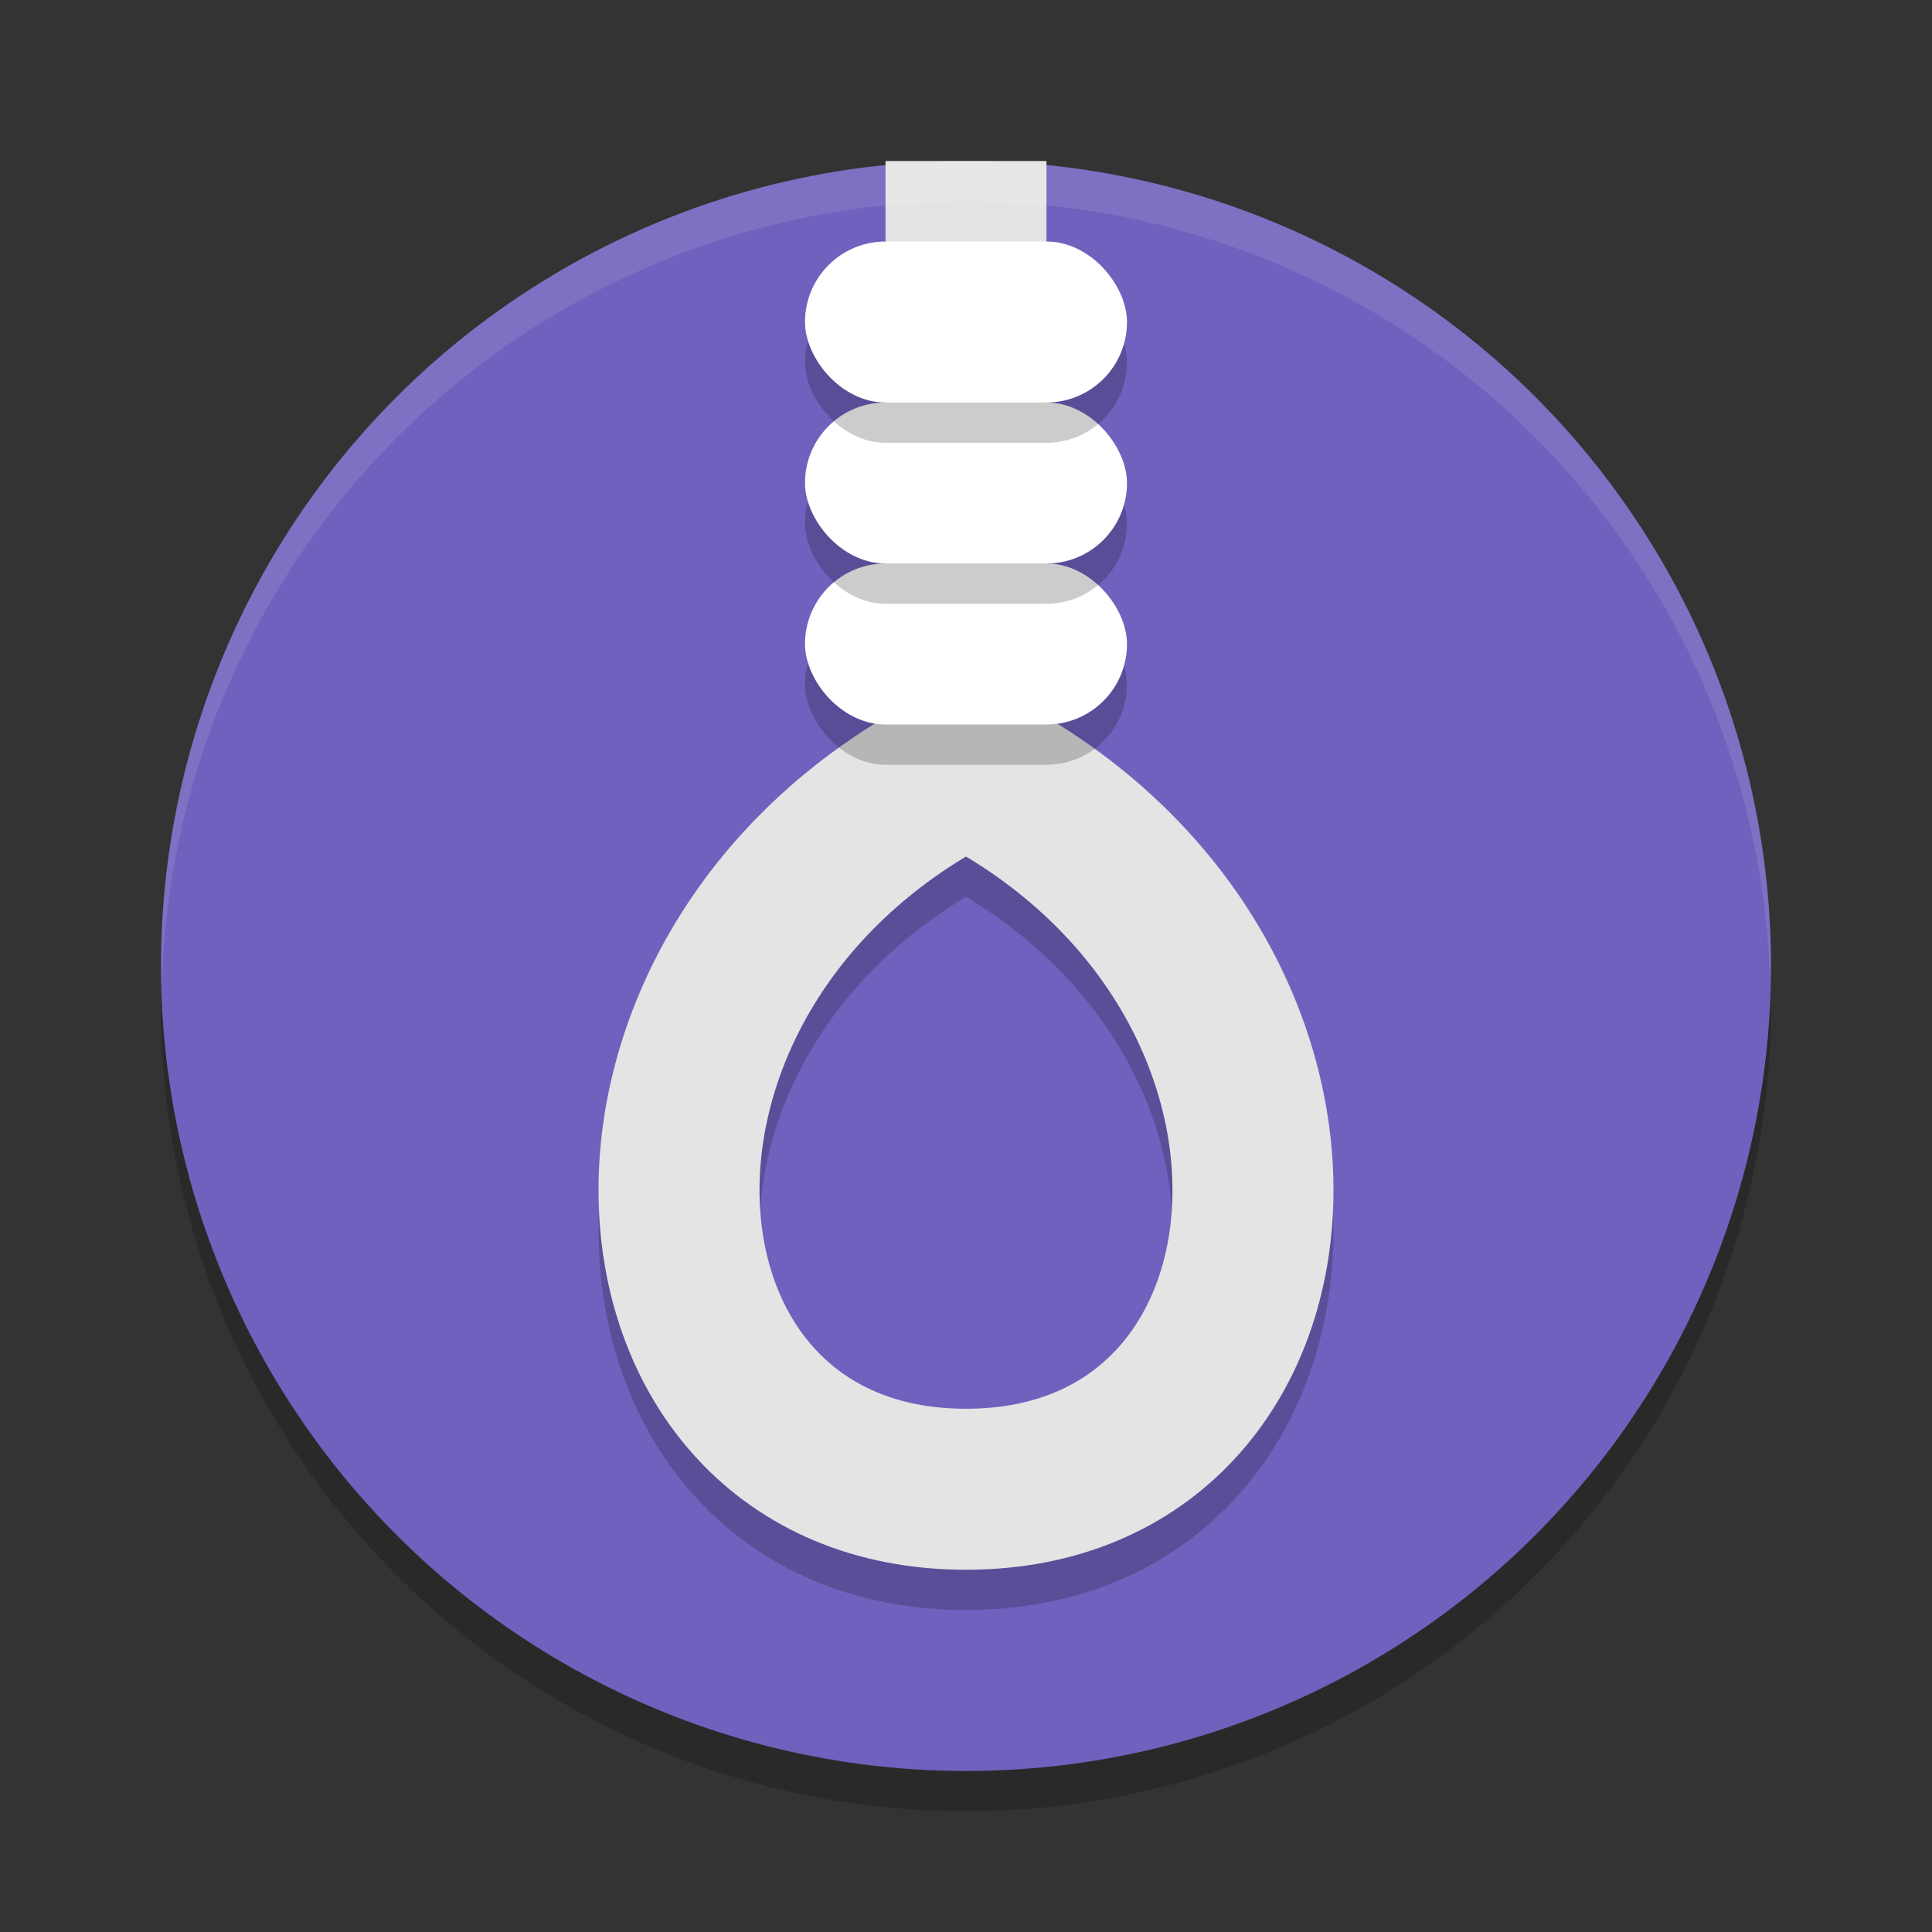
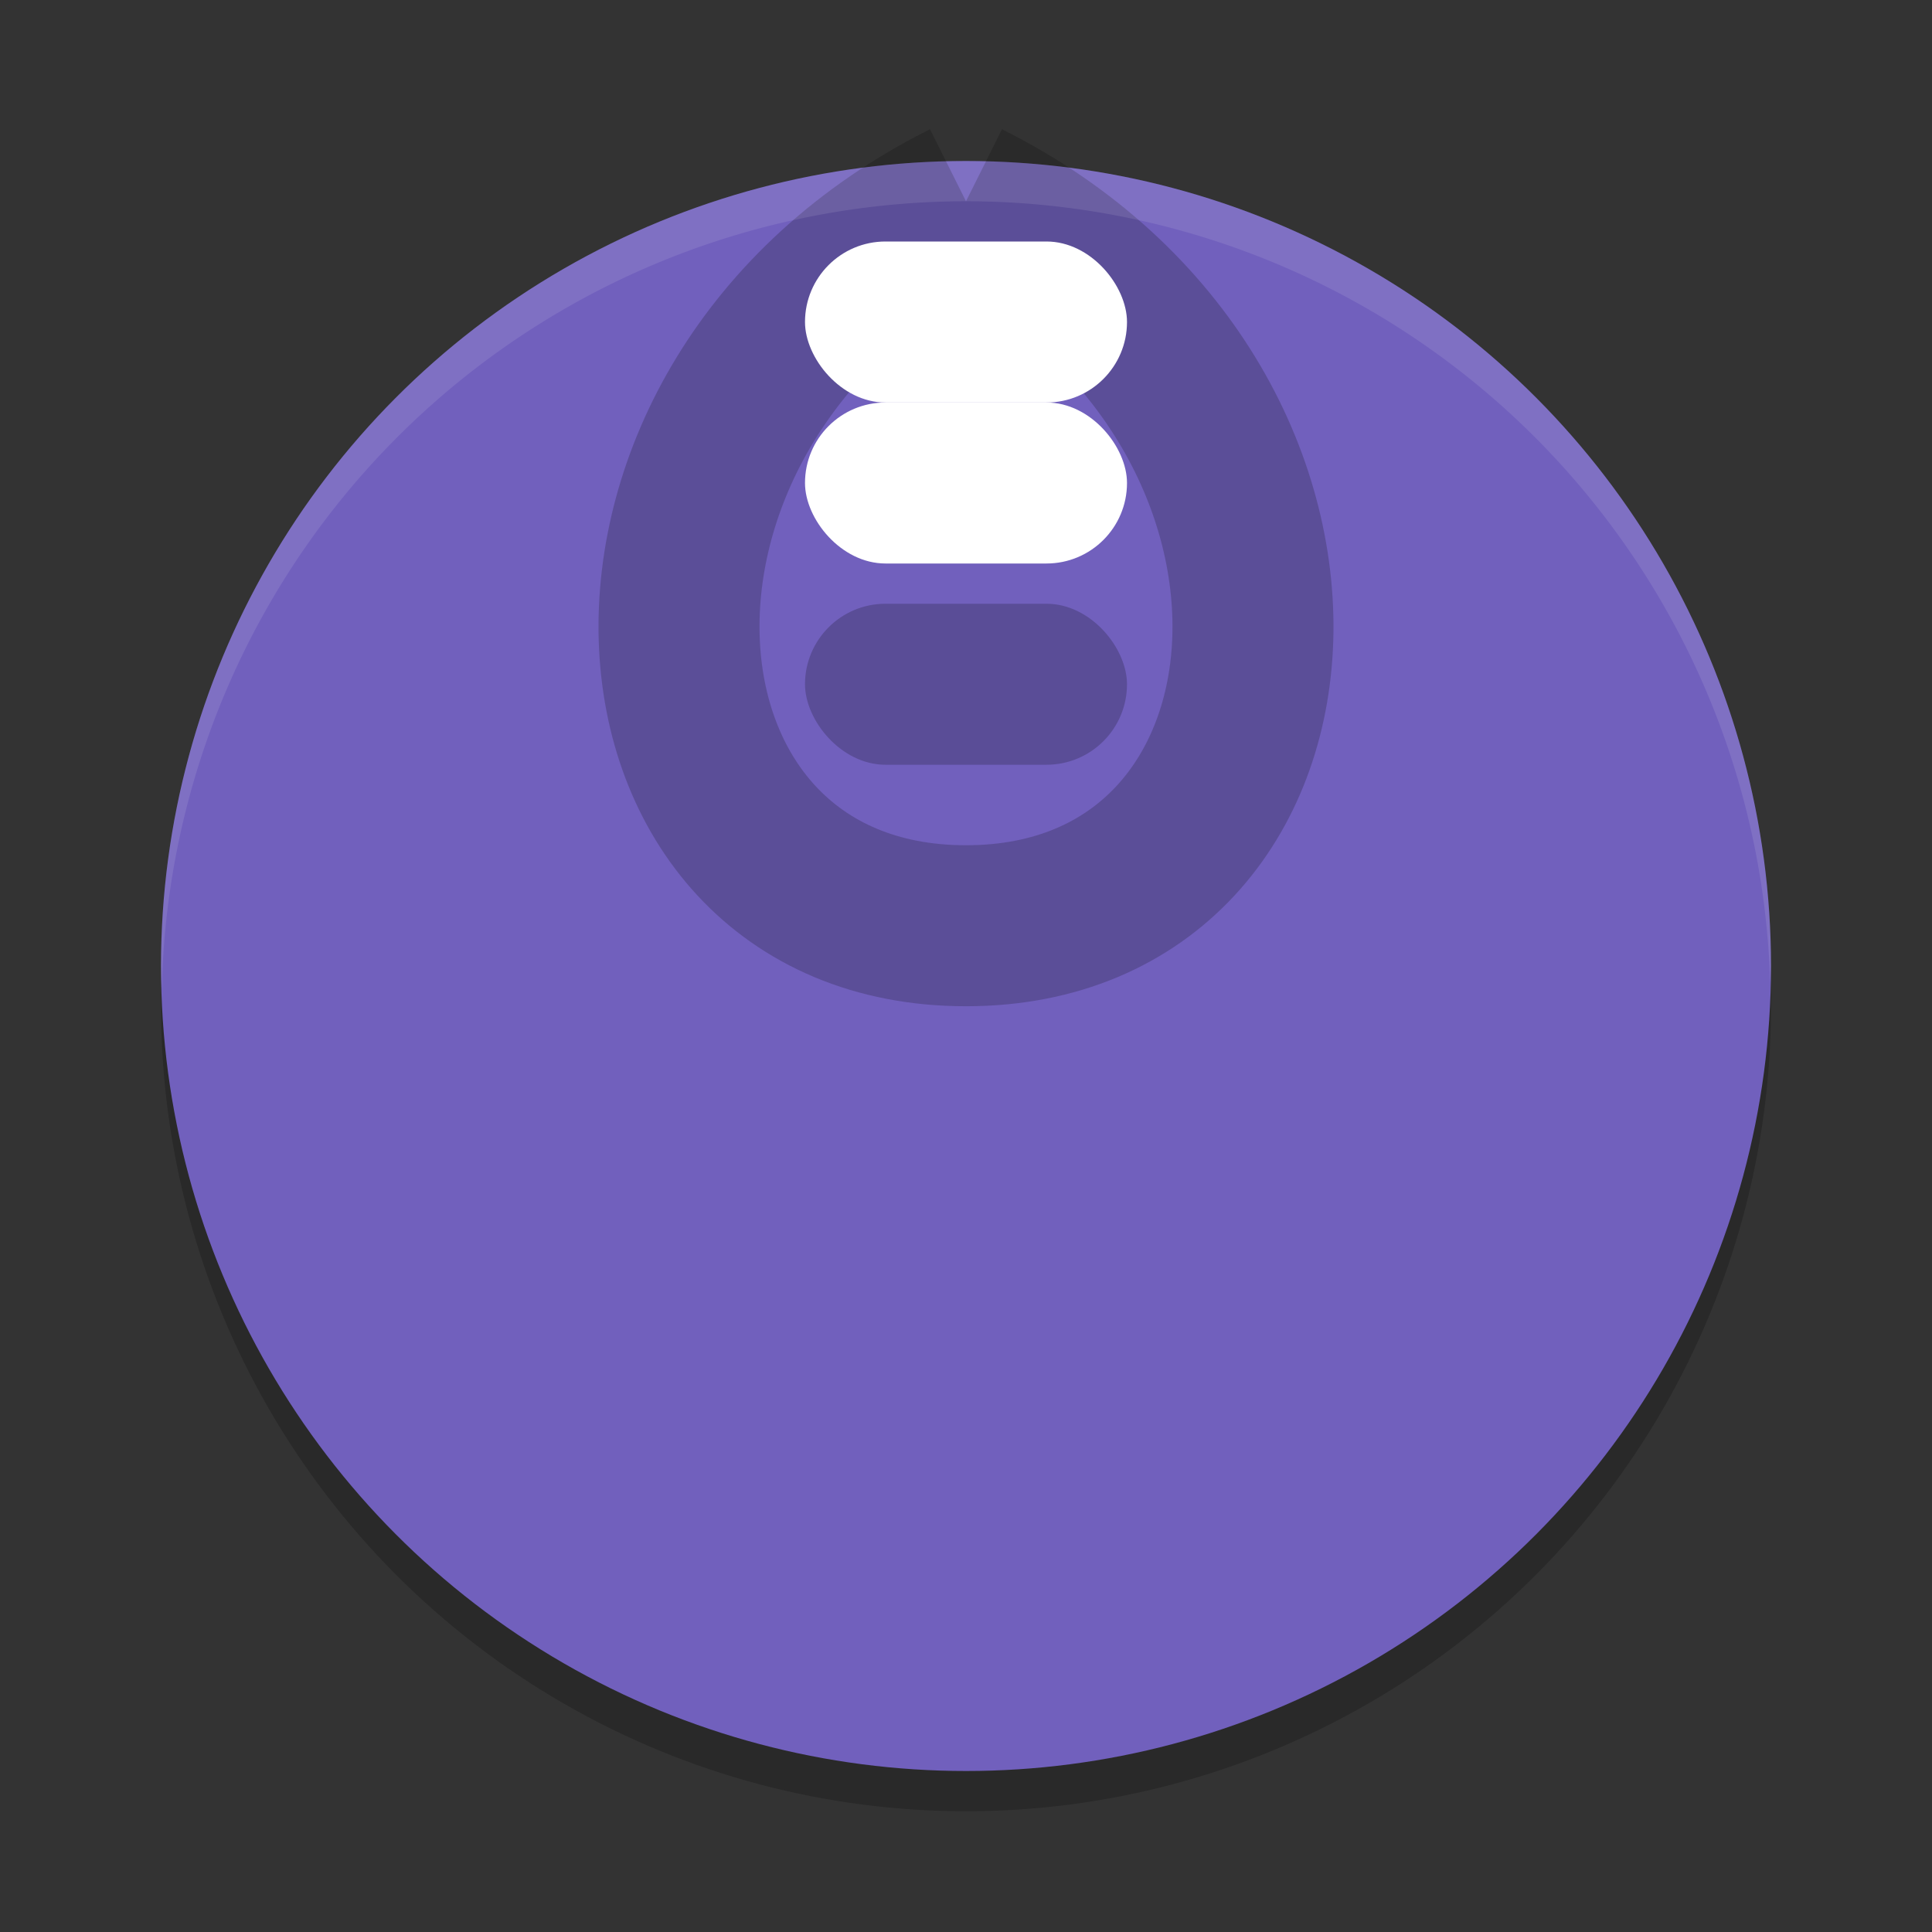
<svg xmlns="http://www.w3.org/2000/svg" width="48" height="48" version="1">
  <rect width="100%" height="100%" fill="#333333" stroke="none" />
  <circle style="opacity:0.2" cx="24" cy="25" r="20" />
  <circle style="fill:#7160bd" cx="24" cy="24" r="20" />
-   <path style="opacity:0.2;fill:none;stroke:#080808;stroke-width:4" d="m 24,5 v 15 c -10,5 -9,18 0,18 9,0 10,-13 0,-18" />
-   <path style="fill:none;stroke:#e4e4e4;stroke-width:4" d="m 24,4 v 15 c -10,5 -9,18 0,18 9,0 10,-13 0,-18" />
+   <path style="opacity:0.2;fill:none;stroke:#080808;stroke-width:4" d="m 24,5 c -10,5 -9,18 0,18 9,0 10,-13 0,-18" />
  <rect style="opacity:0.2" width="8" height="4" x="20" y="15" rx="2" ry="2" />
-   <rect style="fill:#ffffff" width="8" height="4" x="20" y="14" rx="2" ry="2" />
-   <rect style="opacity:0.2" width="8" height="4" x="20" y="11" rx="2" ry="2" />
  <rect style="fill:#ffffff" width="8" height="4" x="20" y="10" rx="2" ry="2" />
-   <rect style="opacity:0.2" width="8" height="4" x="20" y="7" rx="2" ry="2" />
  <rect style="fill:#ffffff" width="8" height="4" x="20" y="6" rx="2" ry="2" />
  <path style="opacity:0.1;fill:#ffffff" d="M 24 4 A 20 20 0 0 0 4 24 A 20 20 0 0 0 4.021 24.582 A 20 20 0 0 1 24 5 A 20 20 0 0 1 43.979 24.418 A 20 20 0 0 0 44 24 A 20 20 0 0 0 24 4 z" />
</svg>